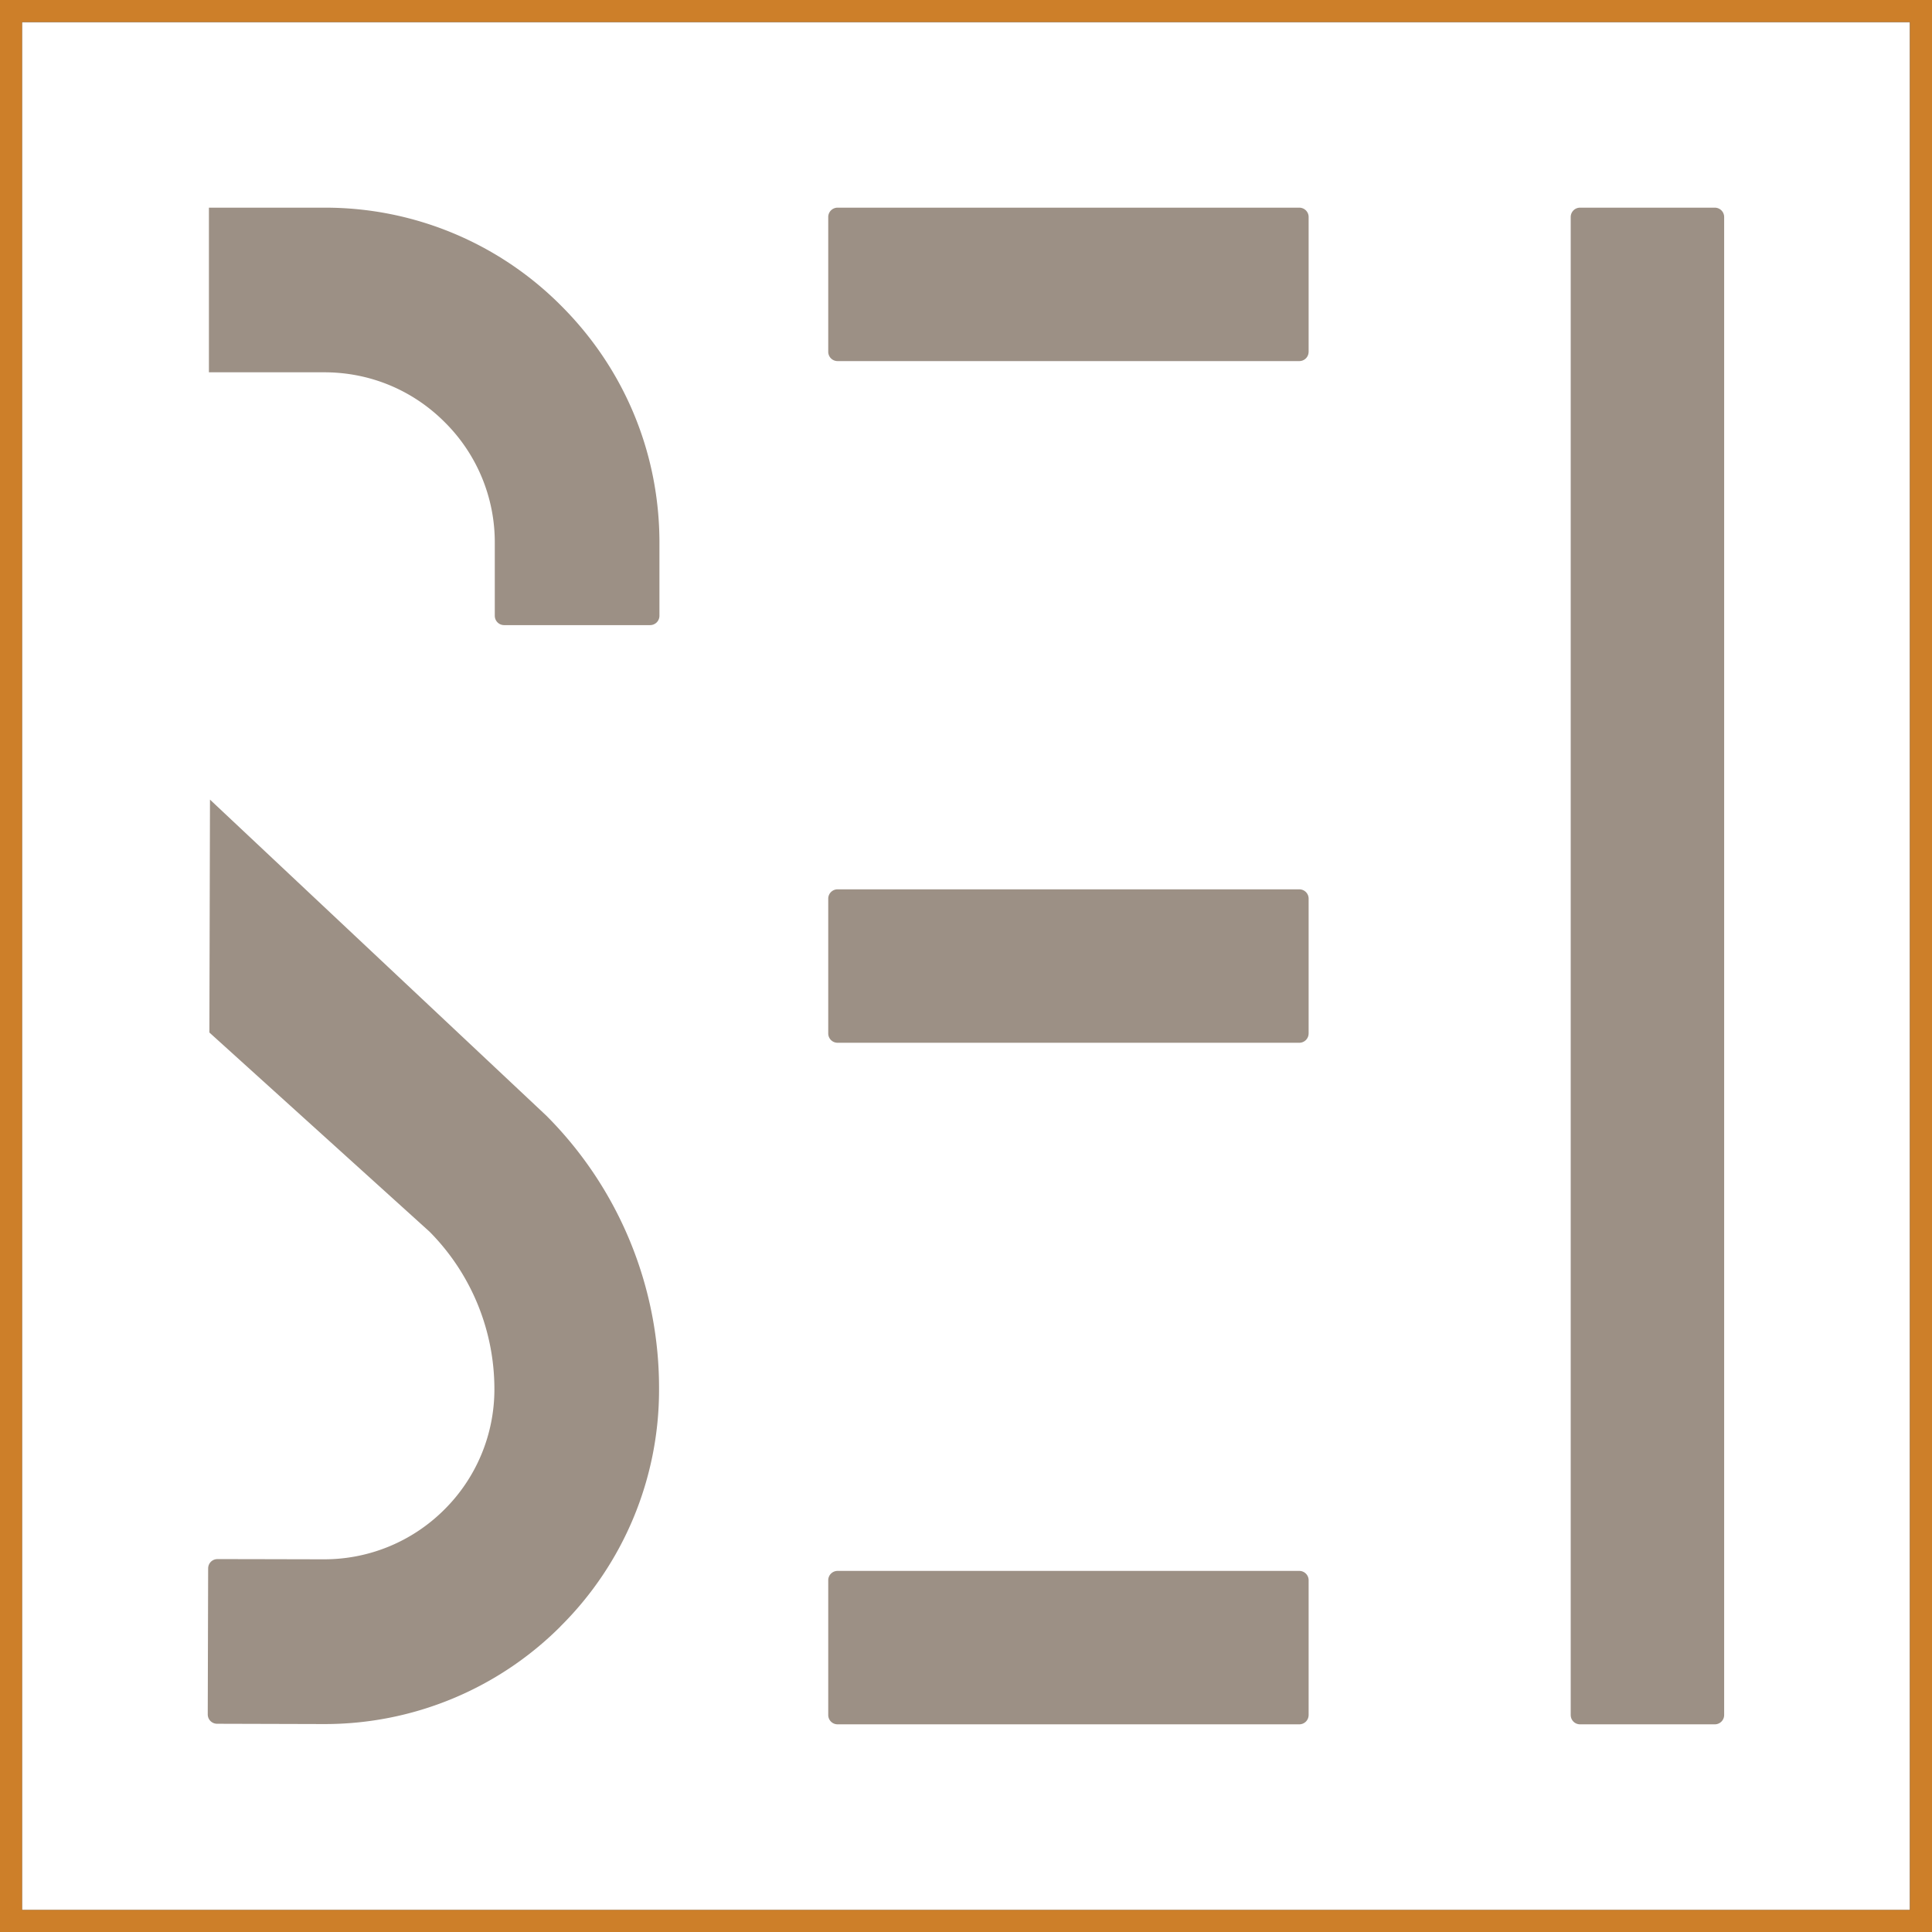
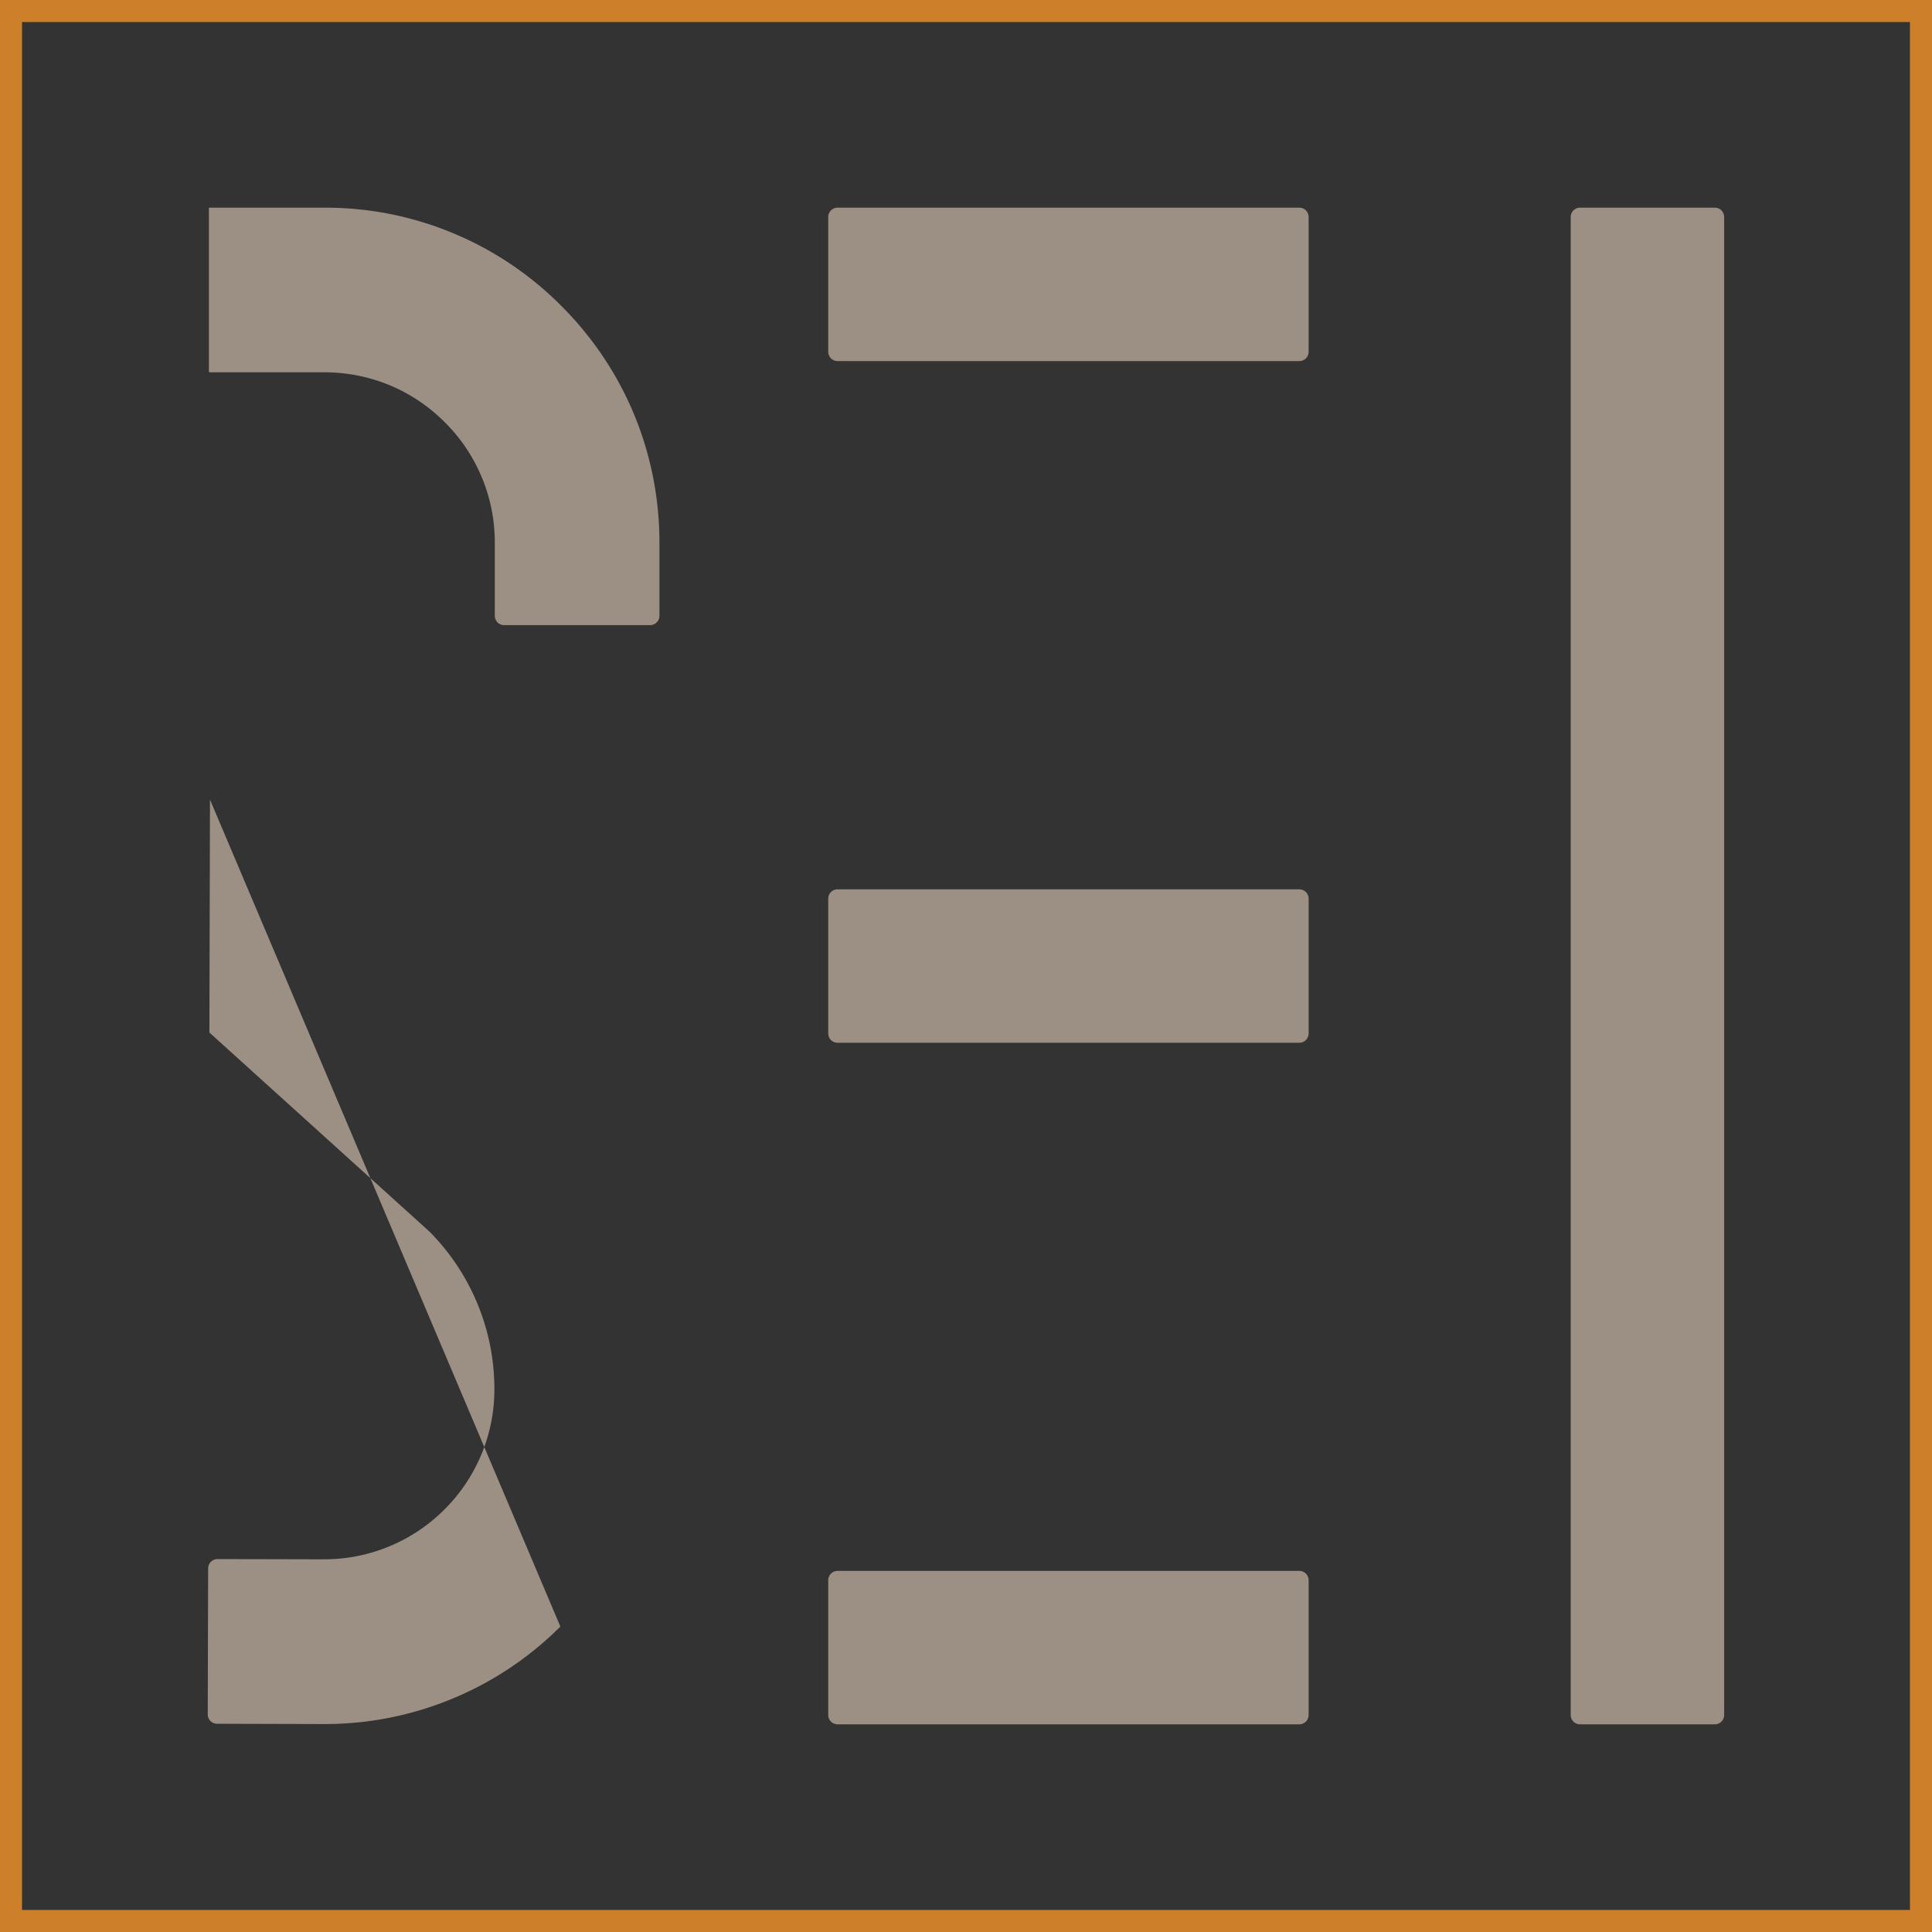
<svg xmlns="http://www.w3.org/2000/svg" width="98" height="98" fill="none">
  <rect width="100%" height="100%" fill="#333333" stroke="none" />
-   <path d="M96.882 1.118H1.113v95.769h95.769V1.118Z" fill="#fff" />
  <path d="M1.118 96.882h95.764V1.118H1.118v95.769-.005ZM98 98H0V0h98v98Z" fill="#CD7F29" />
-   <path d="M80.15 87.466h6.83c.266 0 .477-.21.477-.475V11.009a.473.473 0 0 0-.476-.475H80.15a.473.473 0 0 0-.476.475v75.982c0 .264.21.475.476.475ZM66.38 52.418v-6.831a.473.473 0 0 0-.476-.476H42.488a.473.473 0 0 0-.476.476v6.831c0 .265.21.476.476.476h23.416c.265 0 .475-.211.475-.476ZM66.38 86.99v-6.83a.473.473 0 0 0-.476-.476H42.488a.473.473 0 0 0-.476.475v6.832c0 .264.21.475.476.475h23.416c.265 0 .475-.21.475-.475ZM66.38 17.84v-6.83a.473.473 0 0 0-.476-.476H42.488a.473.473 0 0 0-.476.475v6.831c0 .265.21.476.476.476h23.416c.265 0 .475-.21.475-.476ZM28.423 82.504a16.898 16.898 0 0 0 5.007-12.01 19.54 19.54 0 0 0-5.723-13.908L10.651 40.56l-.03 11.814 11.167 10.102a11.34 11.34 0 0 1 3.29 7.998 8.59 8.59 0 0 1-2.55 6.11 8.608 8.608 0 0 1-6.12 2.511c-.804 0-3.741-.01-5.38-.01-.264 0-.47.212-.47.476l-.02 7.4c0 .265.211.476.476.476l5.38.015a16.903 16.903 0 0 0 12.034-4.948M32.974 31.709c.265 0 .476-.211.476-.476v-3.702c0-4.541-1.77-8.808-4.978-12.015a16.865 16.865 0 0 0-12.02-4.982h-5.855v8.351h5.856c2.305 0 4.477.897 6.11 2.535a8.575 8.575 0 0 1 2.535 6.11v3.703c0 .265.211.476.476.476h7.405-.005Z" fill="#9C9085" />
+   <path d="M80.15 87.466h6.83c.266 0 .477-.21.477-.475V11.009a.473.473 0 0 0-.476-.475H80.15a.473.473 0 0 0-.476.475v75.982c0 .264.21.475.476.475ZM66.38 52.418v-6.831a.473.473 0 0 0-.476-.476H42.488a.473.473 0 0 0-.476.476v6.831c0 .265.21.476.476.476h23.416c.265 0 .475-.211.475-.476ZM66.38 86.99v-6.83a.473.473 0 0 0-.476-.476H42.488a.473.473 0 0 0-.476.475v6.832c0 .264.21.475.476.475h23.416c.265 0 .475-.21.475-.475ZM66.38 17.84v-6.83a.473.473 0 0 0-.476-.476H42.488a.473.473 0 0 0-.476.475v6.831c0 .265.21.476.476.476h23.416c.265 0 .475-.21.475-.476ZM28.423 82.504L10.651 40.56l-.03 11.814 11.167 10.102a11.34 11.34 0 0 1 3.29 7.998 8.59 8.59 0 0 1-2.55 6.11 8.608 8.608 0 0 1-6.12 2.511c-.804 0-3.741-.01-5.38-.01-.264 0-.47.212-.47.476l-.02 7.4c0 .265.211.476.476.476l5.38.015a16.903 16.903 0 0 0 12.034-4.948M32.974 31.709c.265 0 .476-.211.476-.476v-3.702c0-4.541-1.77-8.808-4.978-12.015a16.865 16.865 0 0 0-12.02-4.982h-5.855v8.351h5.856c2.305 0 4.477.897 6.11 2.535a8.575 8.575 0 0 1 2.535 6.11v3.703c0 .265.211.476.476.476h7.405-.005Z" fill="#9C9085" />
</svg>